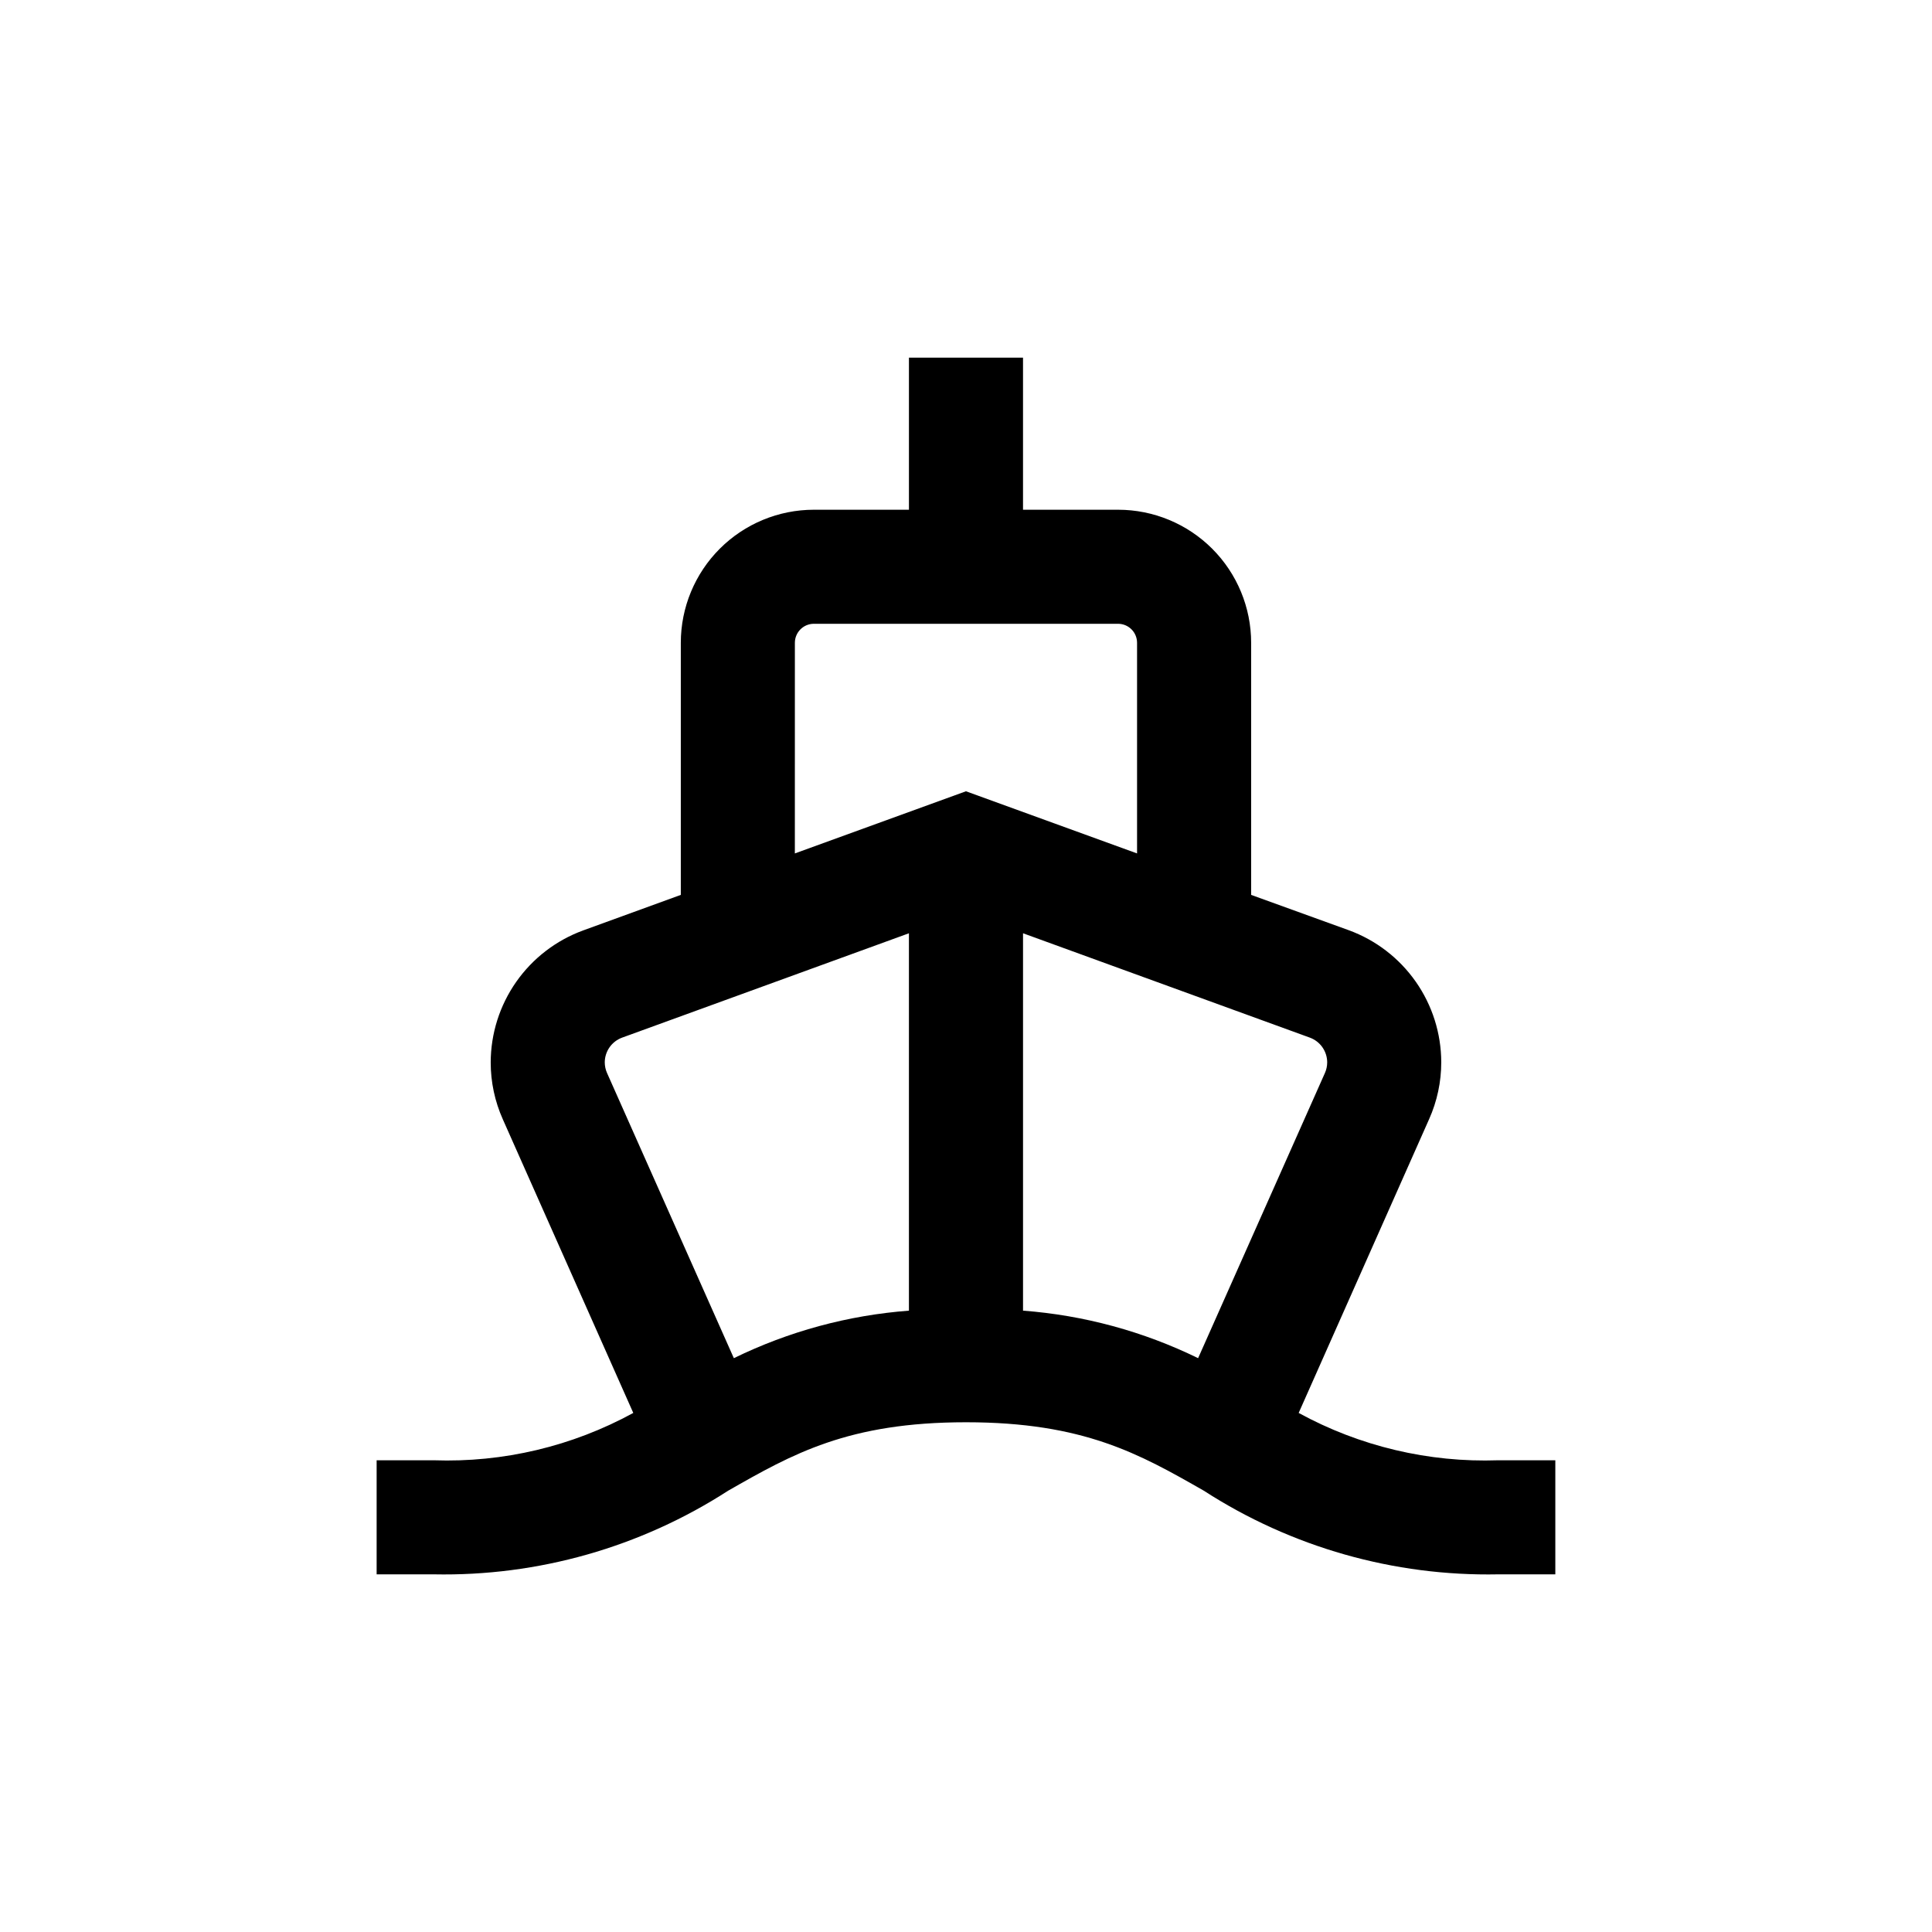
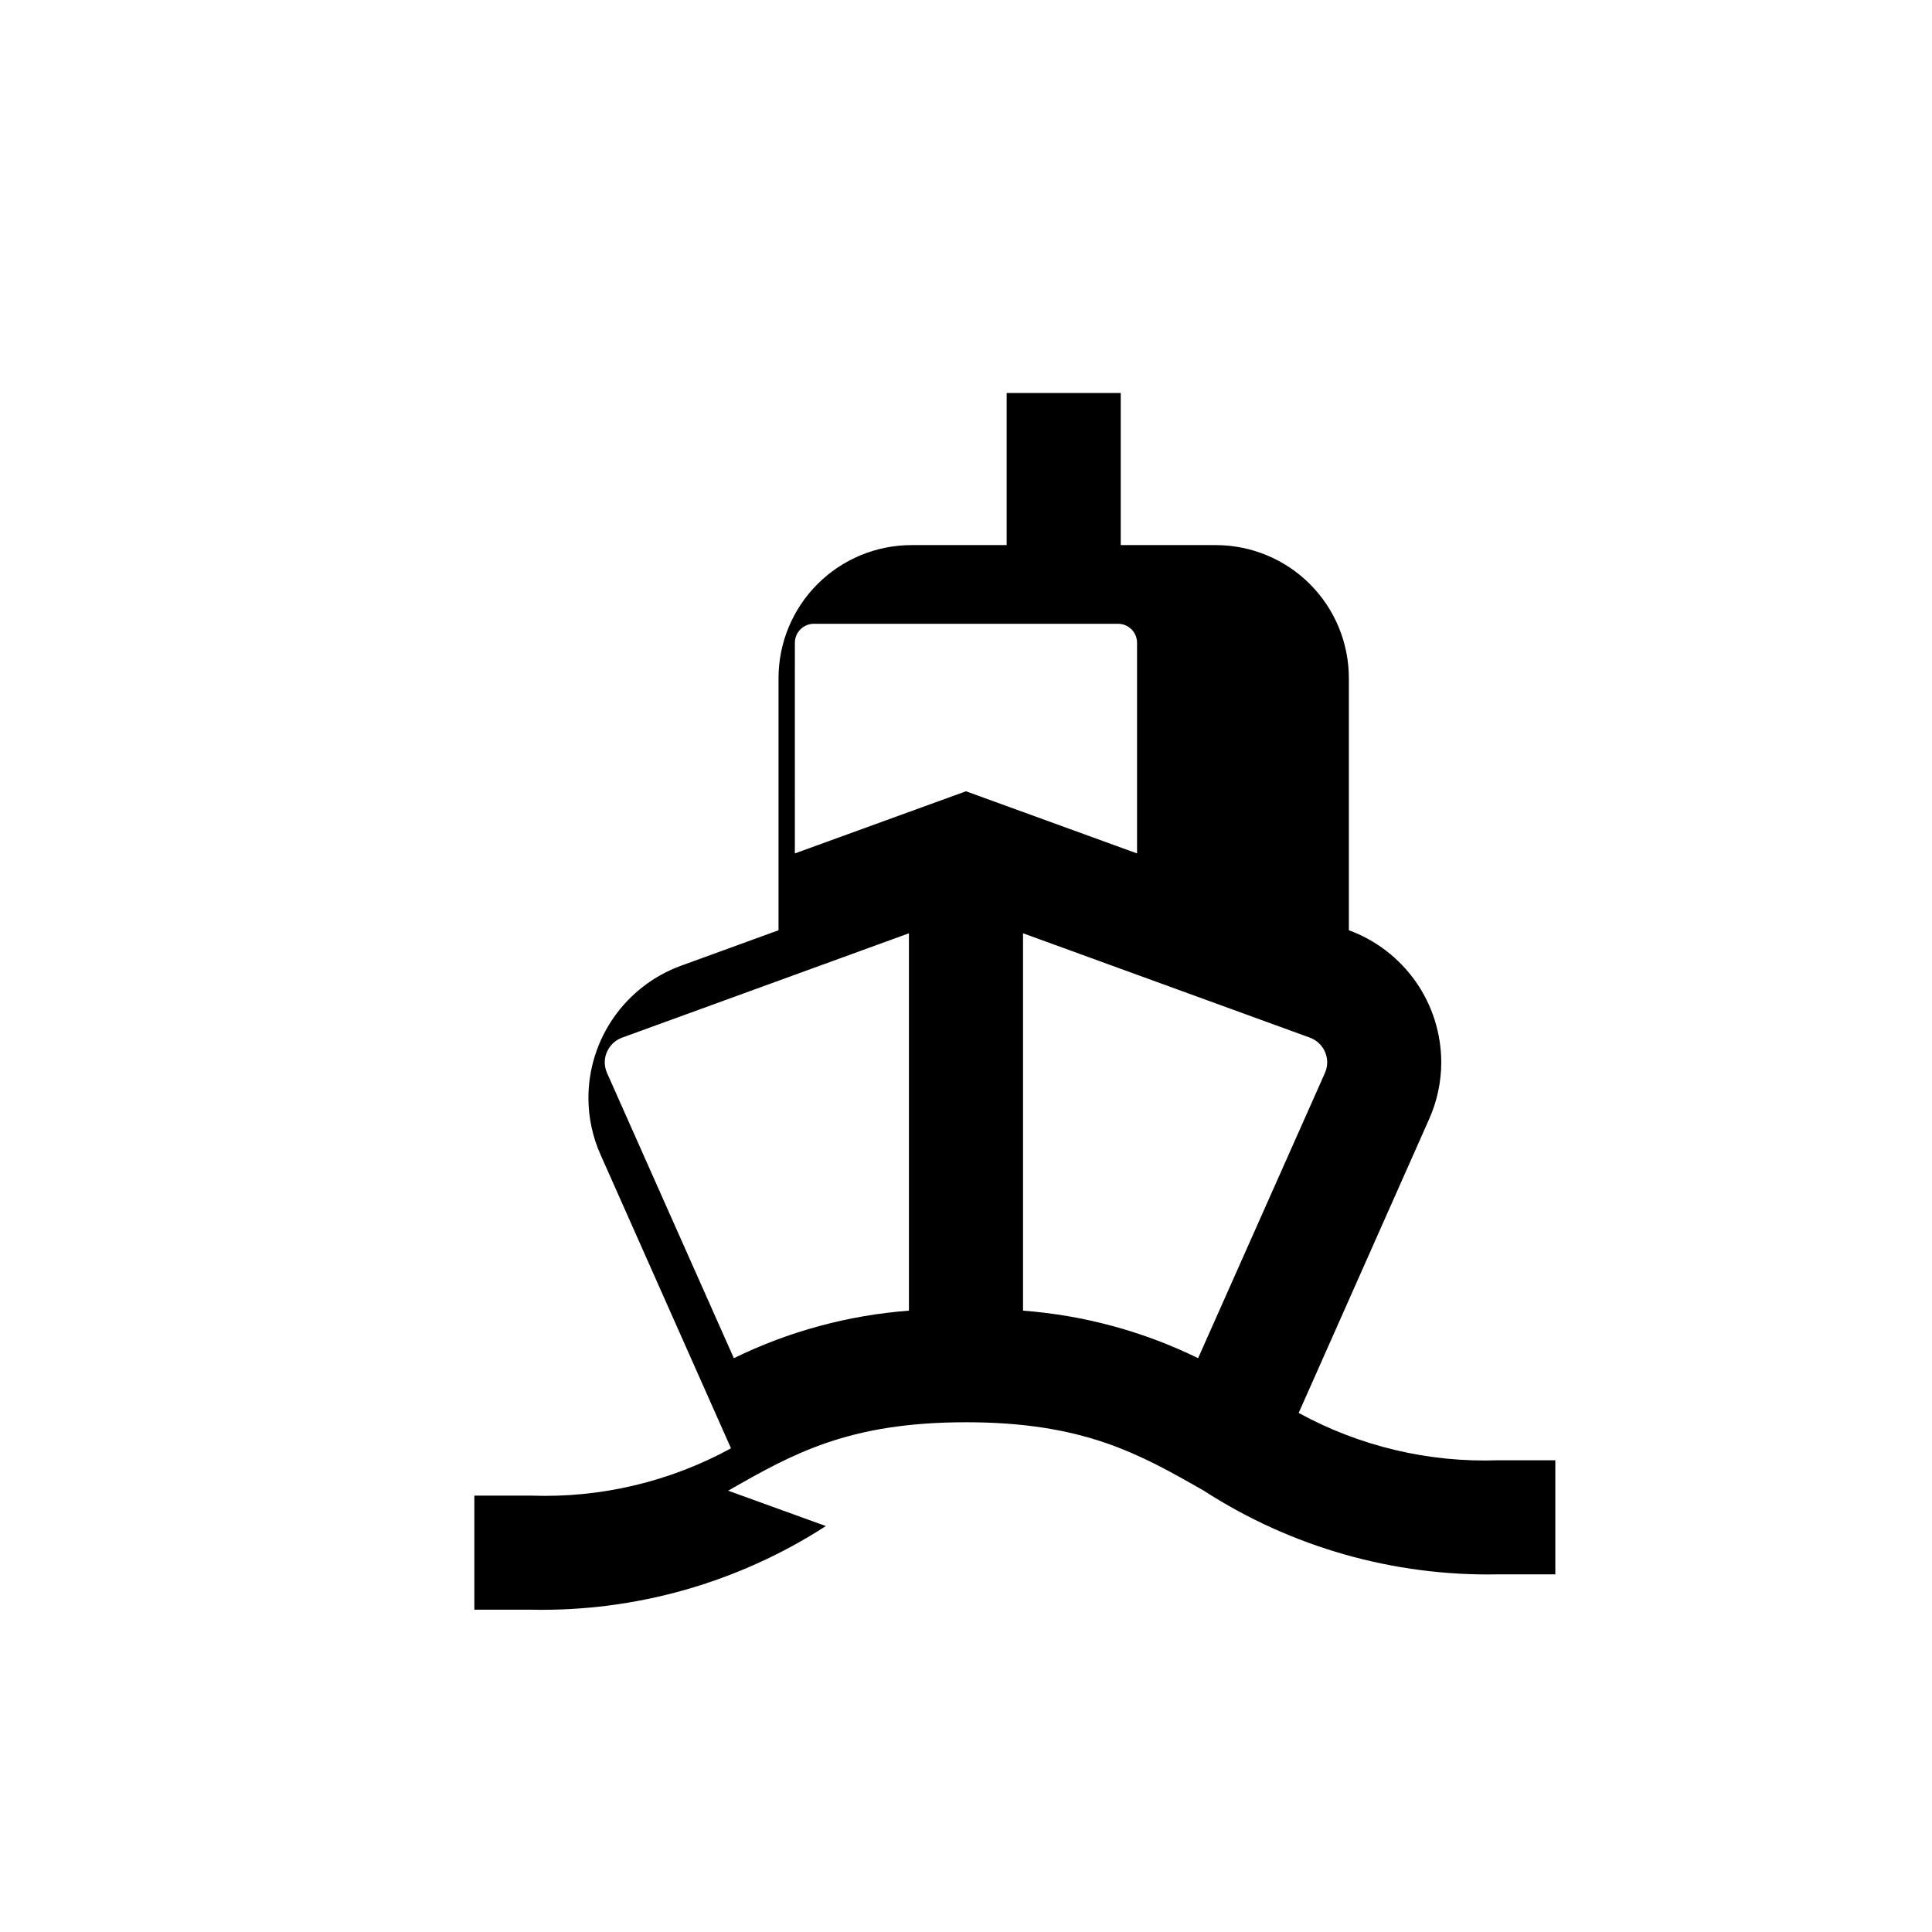
<svg xmlns="http://www.w3.org/2000/svg" fill="#000000" width="800px" height="800px" version="1.1" viewBox="144 144 512 512">
-   <path d="m336.97 539.05c17.027-9.723 31.789-18.137 63.027-18.137 31.234 0 45.996 8.414 63.027 18.137h-0.004c23.223 15 50.402 22.719 78.043 22.168h15.113v-30.23h-15.113c-18.441 0.645-36.715-3.691-52.902-12.543l34.562-77.84c2.129-4.754 3.227-9.906 3.223-15.113-0.016-7.633-2.371-15.074-6.75-21.328-4.379-6.25-10.566-11.012-17.734-13.637l-25.895-9.371v-66.805c0-9.355-3.715-18.324-10.328-24.938-6.617-6.613-15.586-10.328-24.938-10.328h-25.191v-40.305h-30.23v40.305h-25.188c-9.355 0-18.324 3.715-24.938 10.328-6.613 6.613-10.332 15.582-10.332 24.938v66.805l-25.895 9.422c-7.164 2.625-13.355 7.387-17.734 13.637-4.375 6.25-6.734 13.695-6.75 21.328-0.004 5.207 1.094 10.359 3.223 15.113l34.562 77.789c-16.188 8.852-34.461 13.188-52.898 12.543h-15.117v30.23h15.117c27.641 0.551 54.816-7.168 78.039-22.168zm158.75-113.51c-0.004 0.973-0.207 1.934-0.605 2.82l-33.605 75.57c-14.527-7.102-30.273-11.375-46.398-12.594v-100.01l76.023 27.66c2.746 1.012 4.574 3.621 4.586 6.551zm-141.07-111.19c0-2.781 2.254-5.039 5.039-5.039h80.609c1.336 0 2.617 0.531 3.562 1.477 0.945 0.945 1.473 2.227 1.473 3.562v55.82l-45.344-16.473-45.344 16.473zm-50.383 111.19c0.012-2.93 1.84-5.539 4.586-6.551l76.023-27.66v100.01c-16.125 1.219-31.871 5.492-46.398 12.594l-33.605-75.57c-0.395-0.887-0.602-1.848-0.605-2.82z" />
+   <path d="m336.97 539.05c17.027-9.723 31.789-18.137 63.027-18.137 31.234 0 45.996 8.414 63.027 18.137h-0.004c23.223 15 50.402 22.719 78.043 22.168h15.113v-30.23h-15.113c-18.441 0.645-36.715-3.691-52.902-12.543l34.562-77.84c2.129-4.754 3.227-9.906 3.223-15.113-0.016-7.633-2.371-15.074-6.75-21.328-4.379-6.25-10.566-11.012-17.734-13.637v-66.805c0-9.355-3.715-18.324-10.328-24.938-6.617-6.613-15.586-10.328-24.938-10.328h-25.191v-40.305h-30.23v40.305h-25.188c-9.355 0-18.324 3.715-24.938 10.328-6.613 6.613-10.332 15.582-10.332 24.938v66.805l-25.895 9.422c-7.164 2.625-13.355 7.387-17.734 13.637-4.375 6.25-6.734 13.695-6.75 21.328-0.004 5.207 1.094 10.359 3.223 15.113l34.562 77.789c-16.188 8.852-34.461 13.188-52.898 12.543h-15.117v30.23h15.117c27.641 0.551 54.816-7.168 78.039-22.168zm158.75-113.51c-0.004 0.973-0.207 1.934-0.605 2.82l-33.605 75.57c-14.527-7.102-30.273-11.375-46.398-12.594v-100.01l76.023 27.66c2.746 1.012 4.574 3.621 4.586 6.551zm-141.07-111.19c0-2.781 2.254-5.039 5.039-5.039h80.609c1.336 0 2.617 0.531 3.562 1.477 0.945 0.945 1.473 2.227 1.473 3.562v55.82l-45.344-16.473-45.344 16.473zm-50.383 111.19c0.012-2.93 1.84-5.539 4.586-6.551l76.023-27.66v100.01c-16.125 1.219-31.871 5.492-46.398 12.594l-33.605-75.57c-0.395-0.887-0.602-1.848-0.605-2.82z" />
</svg>